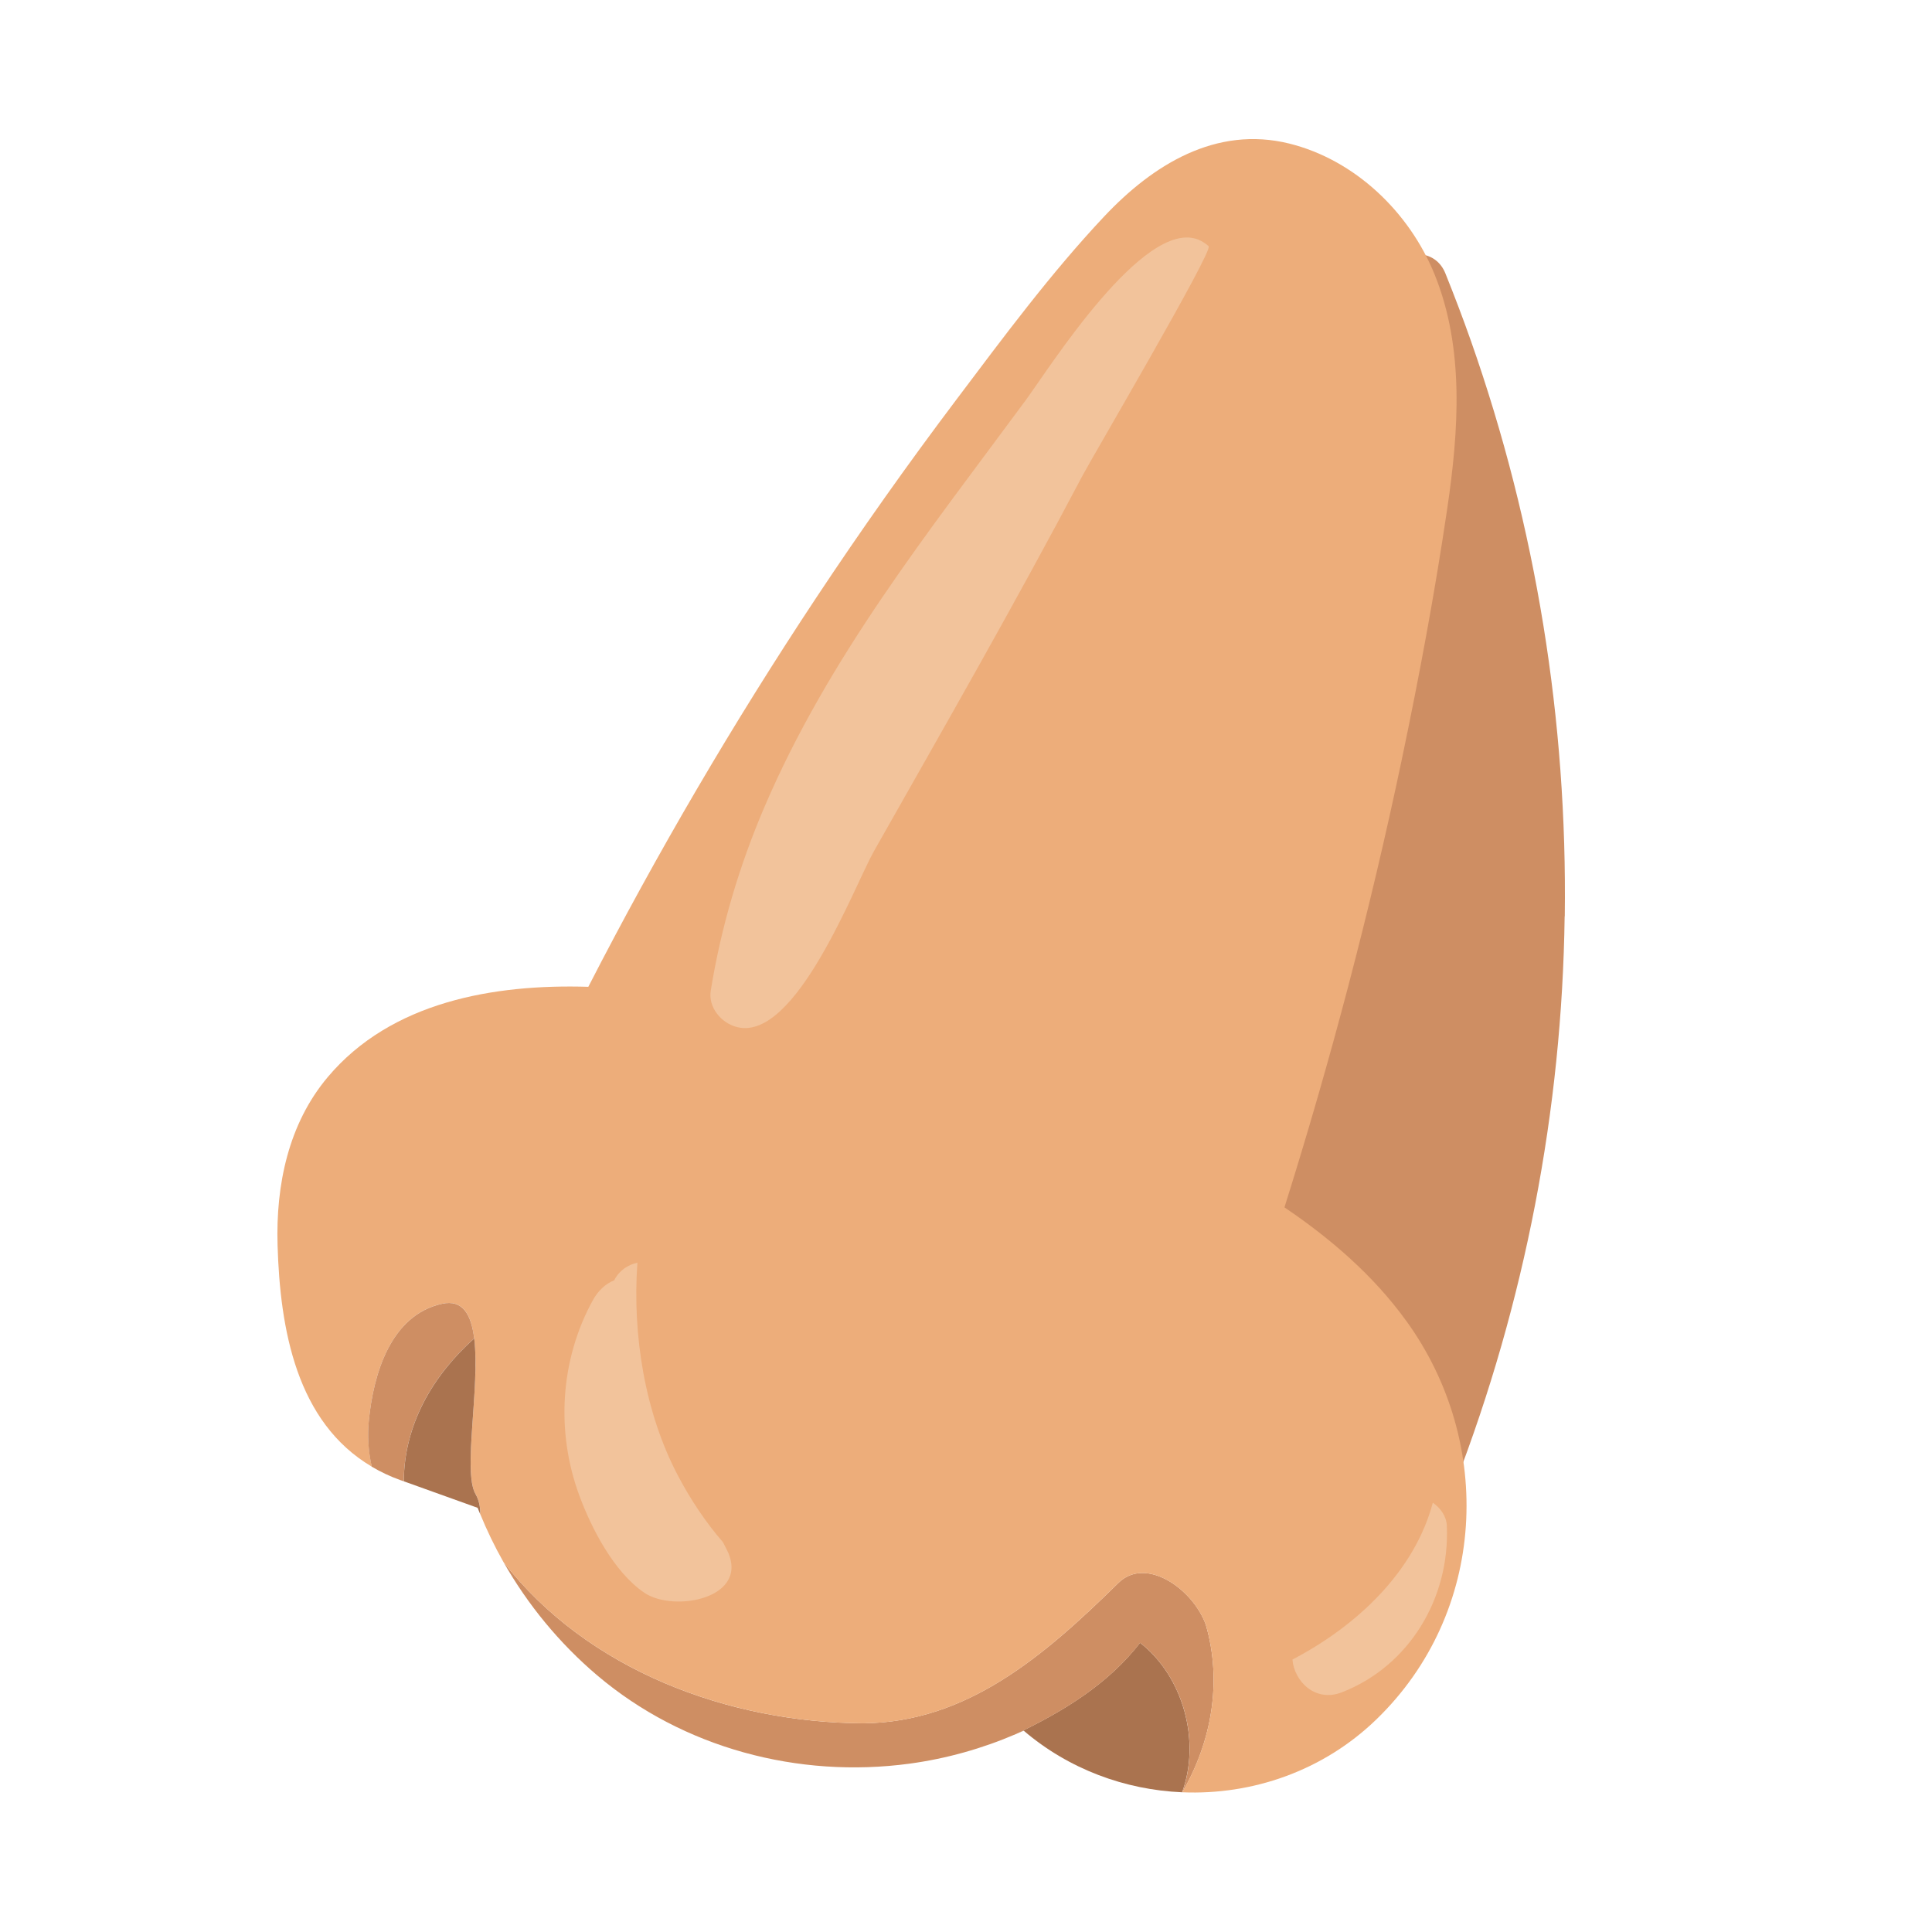
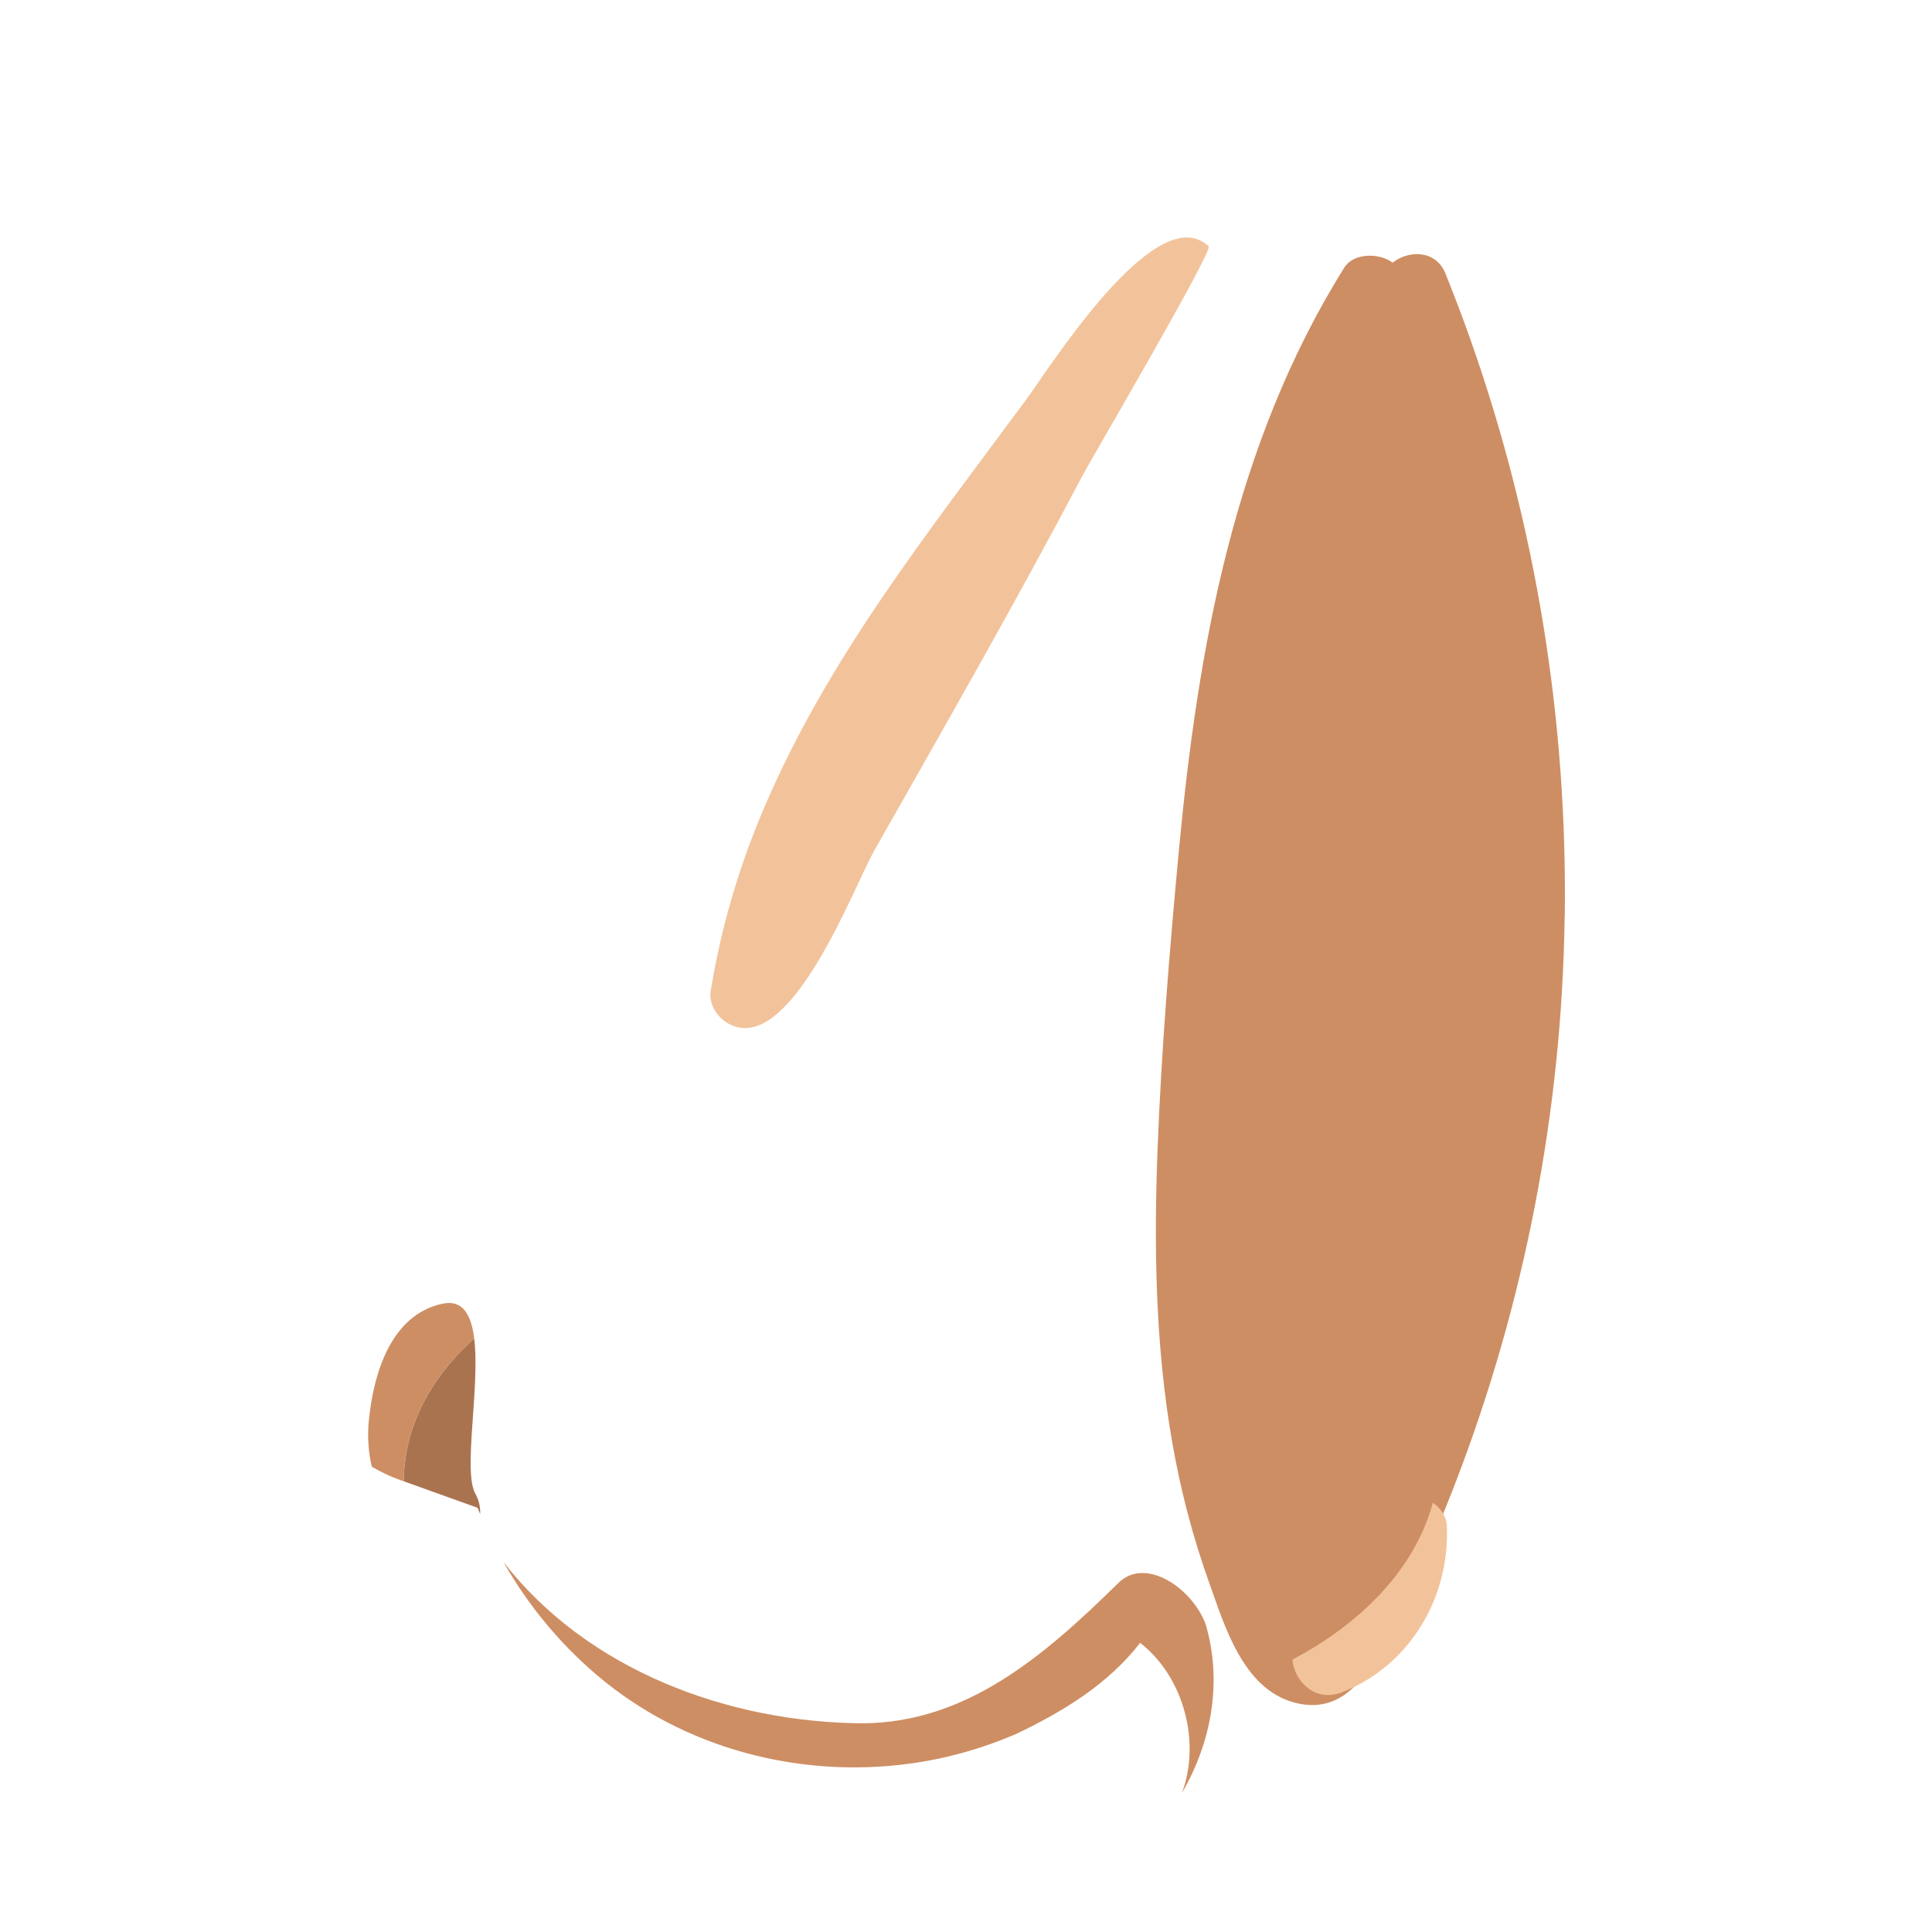
<svg xmlns="http://www.w3.org/2000/svg" fill="none" height="200" viewBox="0 0 200 200" width="200">
-   <path d="m0 0h200v200h-200z" fill="#fff" />
  <path d="m161.985 94.861c.268-20.174-2.937-40.317-9.724-59.596-.823-2.336-1.706-4.653-2.632-6.958-.987-2.457-3.82-2.427-5.471-1.113-.025-.018-.049-.036-.073-.055-1.377-.985-3.979-.955-4.935.572-11.442 18.337-15.159 39.484-17.127 60.472-.956 10.242-1.797 20.52-2.193 30.805-.384 10.047-.231 20.204 1.493 30.184.865 5.012 2.157 9.969 3.893 14.792 1.535 4.269 3.436 10.807 8.7 12.267 6.154 1.709 8.676-4.86 10.656-8.855 2.23-4.495 4.253-9.087 6.05-13.758 7.238-18.756 11.082-38.723 11.35-58.757z" fill="#ce8e63" />
-   <path d="m118.02 170.058c-3.296 4.275-7.981 7.122-12.855 9.445.268-.116.536-.225.804-.347 4.686 4.002 10.504 6.125 16.402 6.38 1.919-5.23.182-11.939-4.351-15.478z" fill="#aa734f" />
  <path d="m124.832 168.209c-1.316-3.716-6.233-7.171-9.078-4.324-7.707 7.578-15.676 14.408-26.368 14.511-14.001-.067-28.586-5.51-37.268-16.701 2.516 4.434 5.812 8.436 9.712 11.744 8.883 7.53 20.824 10.686 32.321 9.135 3.814-.517 7.512-1.557 11.021-3.065 4.874-2.323 9.554-5.17 12.856-9.445-.116-.091-.226-.183-.341-.268.115.085.231.177.341.268 4.533 3.539 6.269 10.242 4.35 15.478h.012c3.034-5.23 4.149-11.452 2.443-17.327z" fill="#ce8e63" />
-   <path d="m145.565 136.723c-3.406-4.707-7.811-8.496-12.599-11.738 4.788-15.217 8.846-30.665 12.13-46.277 1.816-8.649 3.442-17.358 4.728-26.097 1.176-7.998 1.791-16.543-1.316-24.206-2.608-6.435-8.231-11.854-15.043-13.544-7.603-1.879-14.141 2.214-19.161 7.548-5.544 5.893-10.455 12.529-15.317 18.982-5.045 6.69-9.888 13.538-14.519 20.526-8.591 12.967-16.462 26.407-23.566 40.237-9.779-.298-20.398 1.539-26.966 9.336-4.094 4.854-5.386 11.203-5.203 17.394.256 8.746 1.968 18.349 9.754 22.941-.353-1.563-.451-3.187-.305-4.737.463-4.817 2.242-10.954 7.591-12.128 6.476-1.423 1.462 16.245 3.454 19.693.359.621.524 1.369.481 2.074.695 1.703 1.499 3.364 2.407 4.969 8.682 11.185 23.267 16.628 37.268 16.701 10.693-.097 18.662-6.933 26.369-14.511 2.845-2.847 7.756.602 9.078 4.324 1.706 5.875.591 12.097-2.443 17.327 7.232.304 14.58-2.201 20.105-7.553 11.388-11.027 12.259-28.573 3.077-41.26z" fill="#edad7a" />
  <path d="m49.089 138.554c-.305-2.47-1.194-4.057-3.32-3.589-5.349 1.174-7.122 7.311-7.591 12.128-.152 1.544-.055 3.174.305 4.737.896.529 1.87.998 2.937 1.381.128.049.25.091.378.134.037-5.863 2.967-10.923 7.287-14.791z" fill="#ce8e63" />
  <path d="m49.089 138.554c-4.314 3.868-7.25 8.928-7.287 14.791 2.541.918 5.087 1.83 7.64 2.743.085.219.177.432.262.644.037-.705-.122-1.453-.481-2.074-1.334-2.317.487-11.05-.134-16.104z" fill="#aa734f" />
  <g fill="#f2c39b">
    <path d="m125.131 25.497c-.329-.298-.701-.541-1.103-.699-5.666-2.214-15.481 13.429-17.864 16.658-10.071 13.654-20.41 26.578-27.075 42.19-2.589 6.07-4.466 12.425-5.514 18.915-.274 1.691 1.066 3.375 2.784 3.777 6.074 1.423 12.1-14.664 14.104-18.209 7.305-12.9 14.677-25.757 21.58-38.857.999-1.898 13.58-23.318 13.074-23.774z" />
-     <path d="m74.824 159.627c-1.822-2.098-3.369-4.458-4.618-6.823-3.473-6.563-4.752-14.64-4.222-22.09-.993.219-1.895.815-2.401 1.819-.914.365-1.681 1.107-2.199 2.043-3.406 6.179-3.85 13.642-1.413 20.235 1.273 3.454 3.588 7.912 6.702 10.053 3.113 2.141 11.284.559 8.475-4.622-.11-.201-.213-.408-.317-.615z" />
    <path d="m149.781 157.973c-.043-1.003-.64-1.849-1.456-2.414-1.877 7.042-7.707 12.662-14.531 16.238.183 2.251 2.358 4.47 5.124 3.388 7.031-2.749 11.18-9.816 10.857-17.212z" />
  </g>
</svg>